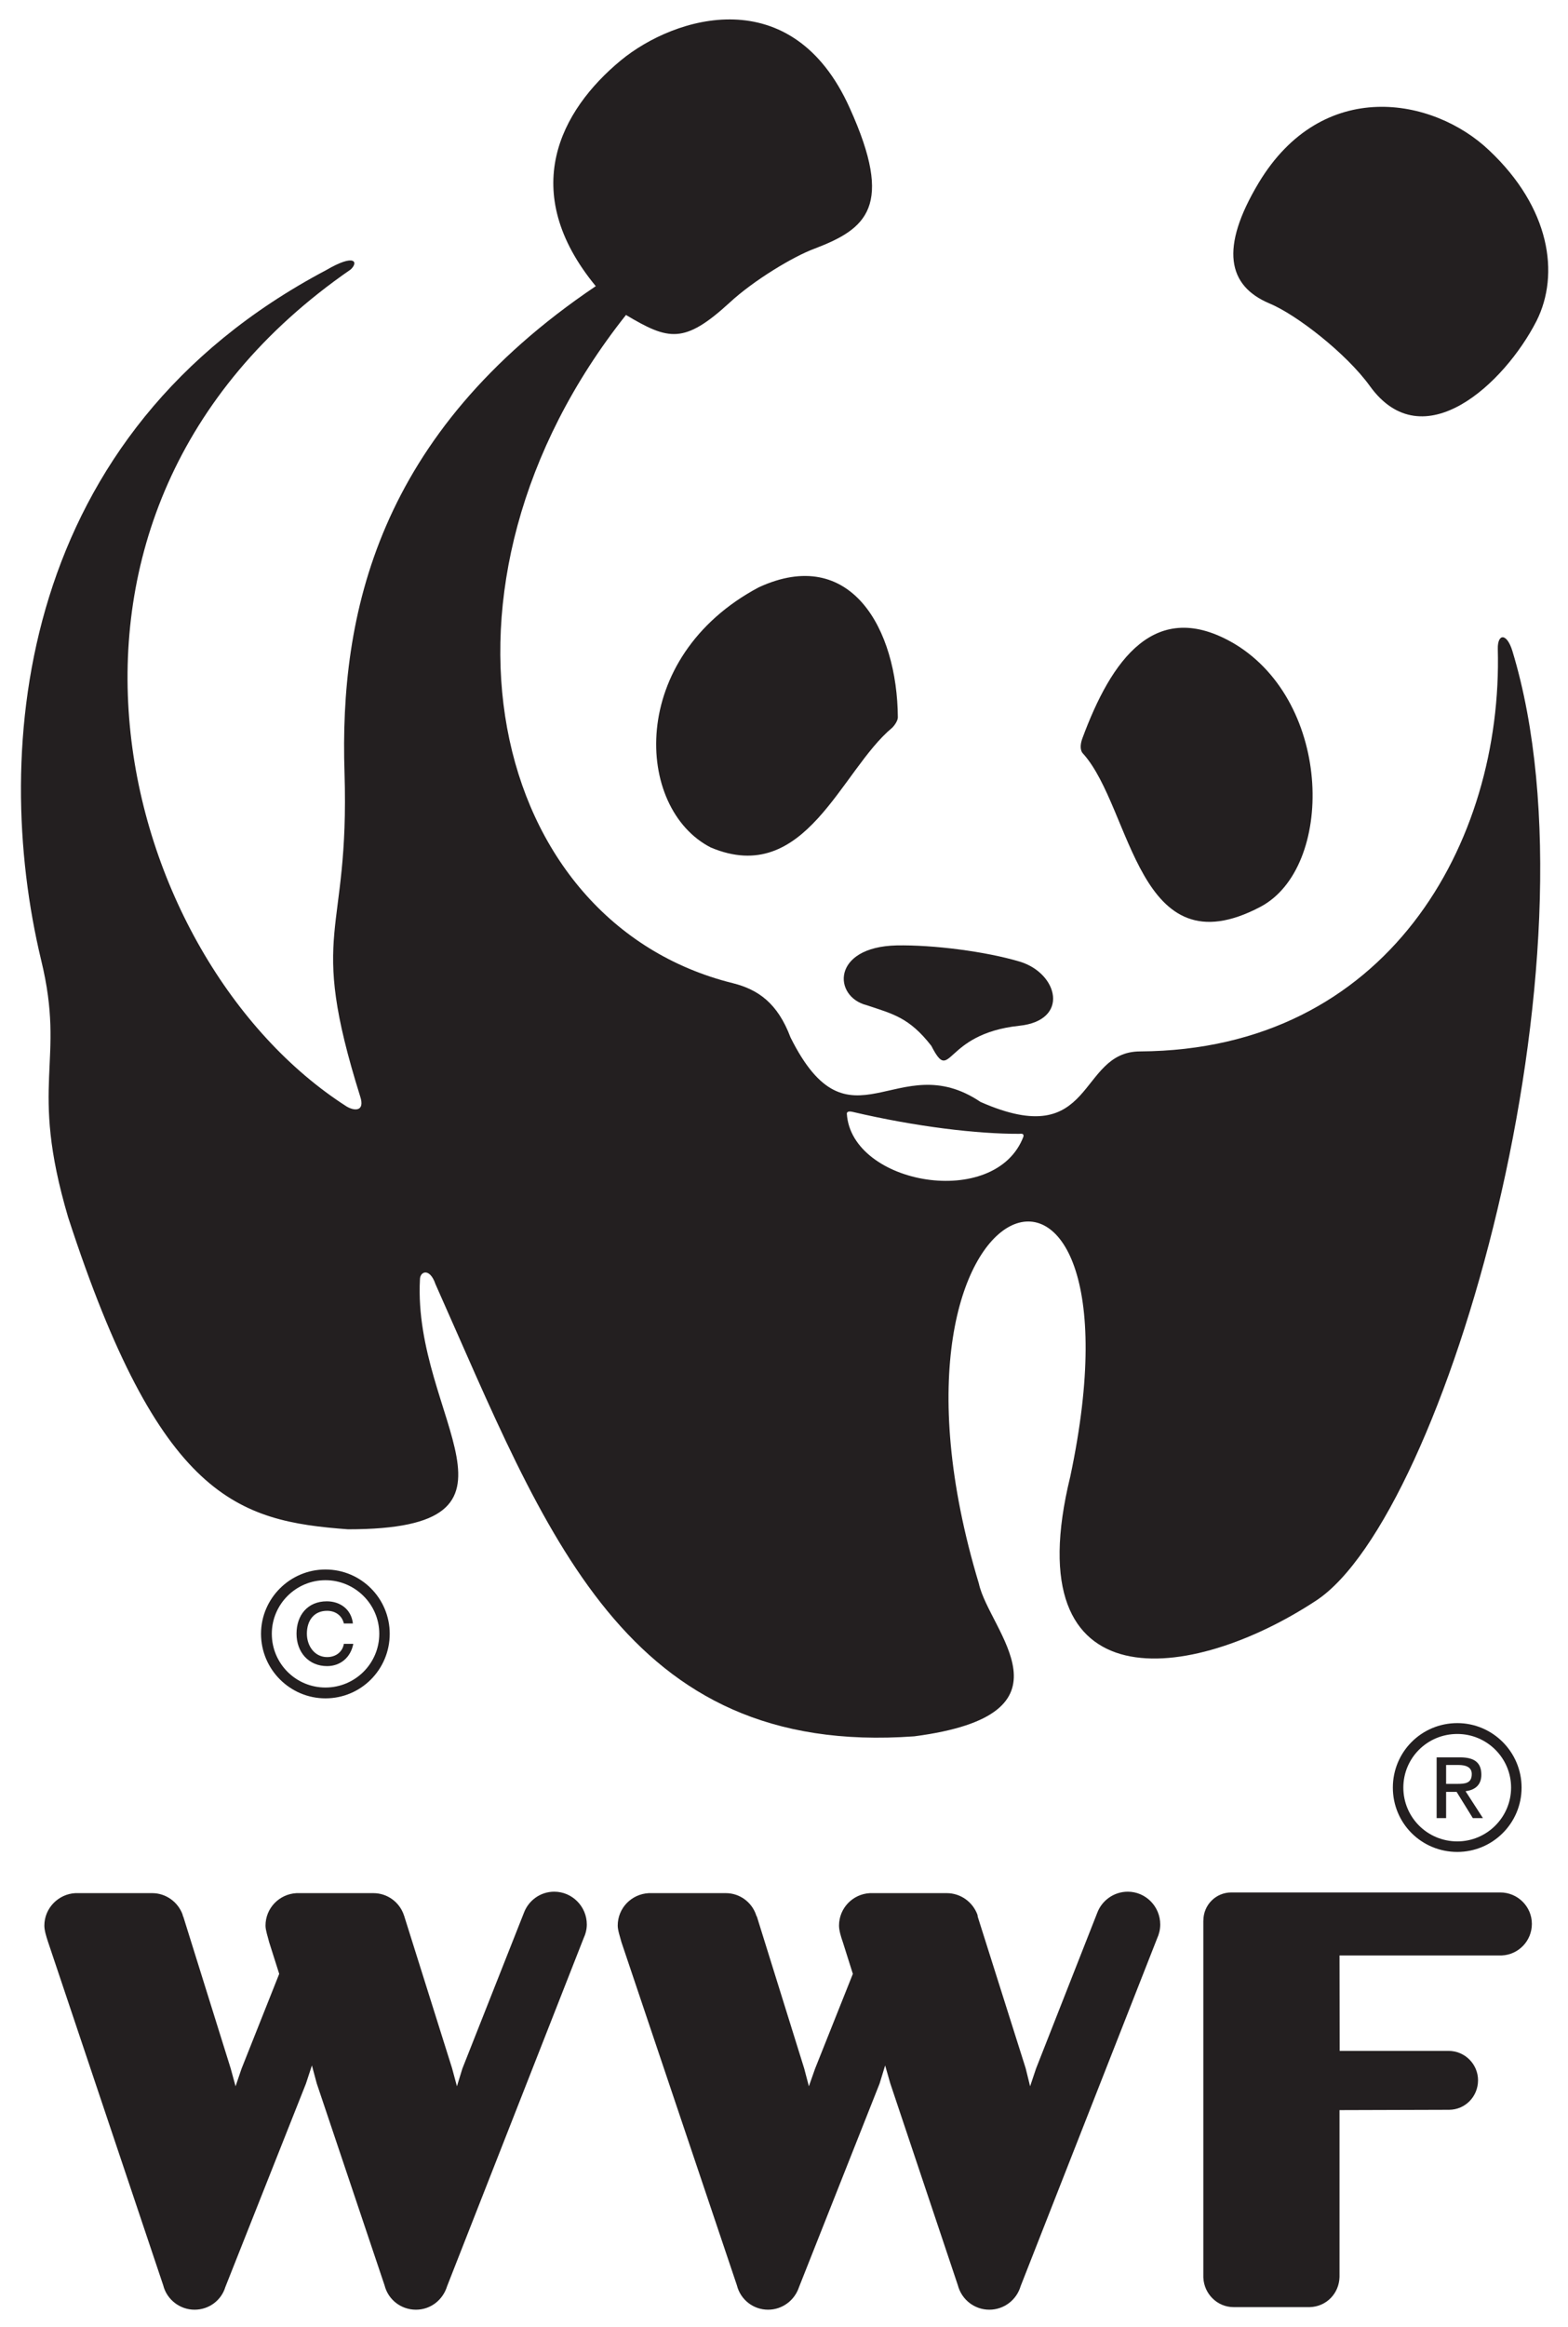
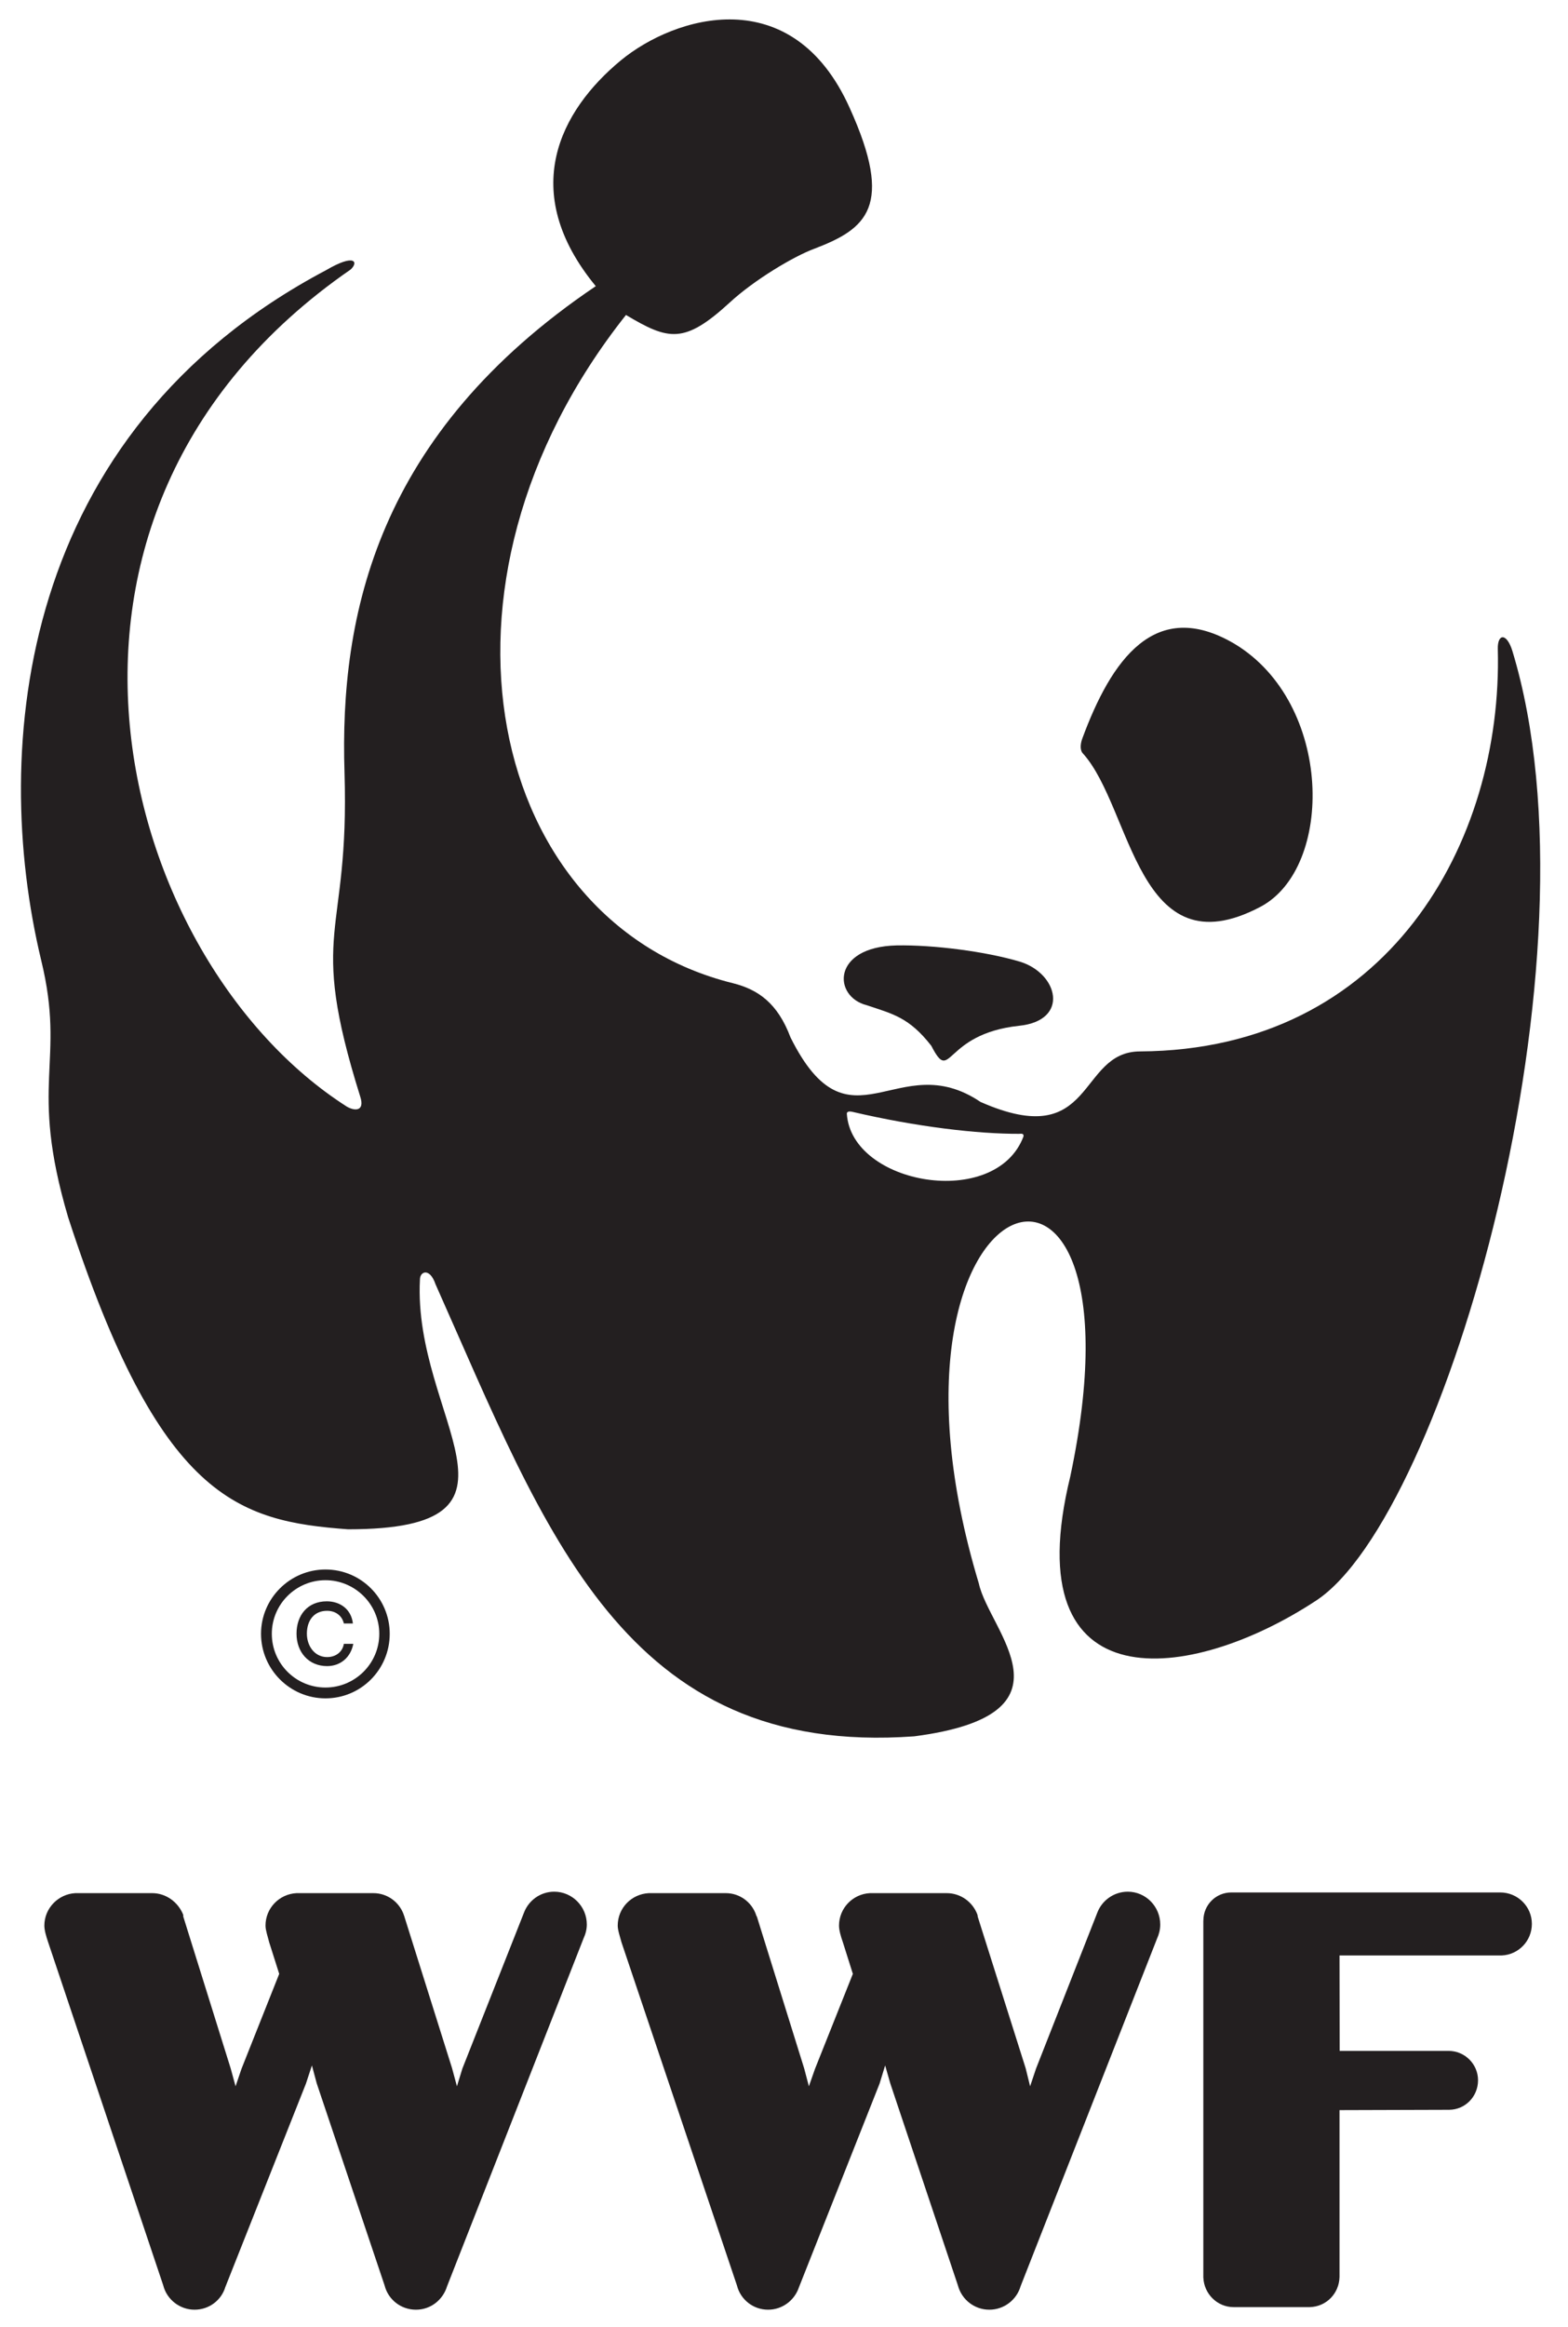
<svg xmlns="http://www.w3.org/2000/svg" width="91" height="135" viewBox="0 0 91 135" fill="none">
  <g clip-path="url(#clip0_6421_360)">
-     <path d="M32.166 109.752C31.352 109.752 30.673 110.269 30.409 110.97L26.835 120.013L26.519 121.042L26.236 119.995L23.468 111.195C23.468 111.164 23.446 111.133 23.436 111.116V111.098C23.179 110.356 22.48 109.836 21.67 109.836H17.209C16.204 109.888 15.409 110.708 15.409 111.719C15.409 111.988 15.537 112.345 15.62 112.68L16.204 114.52L14.017 120.024L13.671 121.042L13.39 120.013L10.636 111.195C10.608 111.164 10.608 111.133 10.604 111.116V111.098C10.342 110.356 9.633 109.836 8.836 109.836H4.371C3.386 109.888 2.574 110.708 2.574 111.719C2.574 111.988 2.68 112.345 2.793 112.68L9.473 132.59C9.675 133.403 10.426 134.004 11.291 134.004C12.137 134.004 12.846 133.455 13.077 132.691L17.756 120.887L18.102 119.832L18.381 120.872L22.318 132.59C22.521 133.403 23.254 134.004 24.14 134.004C24.998 134.004 25.708 133.433 25.95 132.635L33.865 112.466C33.981 112.215 34.056 111.94 34.056 111.656C34.056 110.604 33.202 109.752 32.166 109.752Z" fill="#231F20" />
+     <path d="M32.166 109.752C31.352 109.752 30.673 110.269 30.409 110.97L26.835 120.013L26.519 121.042L26.236 119.995L23.468 111.195C23.468 111.164 23.446 111.133 23.436 111.116V111.098C23.179 110.356 22.48 109.836 21.67 109.836H17.209C16.204 109.888 15.409 110.708 15.409 111.719C15.409 111.988 15.537 112.345 15.62 112.68L16.204 114.52L14.017 120.024L13.671 121.042L13.39 120.013L10.636 111.195V111.098C10.342 110.356 9.633 109.836 8.836 109.836H4.371C3.386 109.888 2.574 110.708 2.574 111.719C2.574 111.988 2.68 112.345 2.793 112.68L9.473 132.59C9.675 133.403 10.426 134.004 11.291 134.004C12.137 134.004 12.846 133.455 13.077 132.691L17.756 120.887L18.102 119.832L18.381 120.872L22.318 132.59C22.521 133.403 23.254 134.004 24.14 134.004C24.998 134.004 25.708 133.433 25.95 132.635L33.865 112.466C33.981 112.215 34.056 111.94 34.056 111.656C34.056 110.604 33.202 109.752 32.166 109.752Z" fill="#231F20" />
    <path d="M65.452 109.752C64.639 109.752 63.947 110.269 63.683 110.97L60.128 120.013L59.783 121.042L59.525 119.995L56.741 111.195C56.741 111.164 56.741 111.133 56.73 111.116V111.098C56.462 110.356 55.757 109.836 54.945 109.836H50.485C49.487 109.888 48.693 110.708 48.693 111.719C48.693 111.988 48.797 112.345 48.915 112.68L49.496 114.52L47.302 120.024L46.944 121.042L46.673 120.013L43.926 111.195C43.897 111.164 43.897 111.133 43.88 111.116V111.098C43.627 110.356 42.928 109.836 42.125 109.836H37.654C36.641 109.888 35.85 110.708 35.85 111.719C35.85 111.988 35.978 112.345 36.066 112.68L42.767 132.59C42.968 133.403 43.698 134.004 44.577 134.004C45.409 134.004 46.121 133.455 46.372 132.691L51.047 120.887L51.37 119.832L51.667 120.872L55.591 132.59C55.802 133.403 56.539 134.004 57.416 134.004C58.271 134.004 59.003 133.433 59.234 132.635L67.153 112.466C67.268 112.215 67.335 111.94 67.335 111.656C67.335 110.604 66.486 109.752 65.452 109.752Z" fill="#231F20" />
    <path d="M87.069 109.796C87.043 109.796 71.462 109.796 71.462 109.796C70.56 109.796 69.839 110.519 69.839 111.431L69.836 111.435C69.836 111.435 69.836 113.046 69.836 115.383C69.836 121.013 69.836 132.155 69.836 132.155C69.836 132.171 69.836 132.147 69.836 132.155H69.839C69.882 133.092 70.65 133.854 71.59 133.854C74.385 133.854 76.014 133.854 76.014 133.854C76.966 133.83 77.715 133.074 77.74 132.104C77.74 132.274 77.74 122.425 77.74 122.425C77.739 122.425 84.074 122.406 84.103 122.406C85.032 122.399 85.779 121.643 85.779 120.692C85.779 119.762 85.019 118.988 84.066 118.988C84.046 118.988 77.748 118.988 77.748 118.988L77.74 113.451C77.739 113.451 87.119 113.451 87.16 113.451C88.13 113.407 88.903 112.607 88.903 111.62C88.903 110.607 88.075 109.796 87.069 109.796Z" fill="#231F20" />
    <path d="M62.867 43.735C65.705 46.915 66.006 56.379 73.146 52.614C77.436 50.354 77.377 40.805 71.653 37.357C67.026 34.623 64.489 38.311 62.814 42.843C62.684 43.197 62.673 43.551 62.867 43.735Z" fill="#231F20" />
-     <path d="M51.779 42.222C48.797 44.693 46.749 51.474 41.259 49.174C36.829 46.915 36.402 38.132 44.042 34.071C49.37 31.622 52.075 36.475 52.107 41.621C52.107 41.802 51.931 42.072 51.779 42.222Z" fill="#231F20" />
    <path d="M59.143 59.514C62.091 59.211 61.427 56.48 59.192 55.794C57.199 55.2 54.169 54.812 52.034 54.851C48.244 54.939 48.338 57.834 50.31 58.323C51.796 58.824 52.761 59.019 54.05 60.677C55.228 62.961 54.703 59.991 59.143 59.514Z" fill="#231F20" />
-     <path d="M73.046 10.612C76.751 4.452 83.184 5.644 86.418 8.718C89.964 12.053 90.535 15.907 89.174 18.619C87.317 22.254 82.583 26.674 79.501 22.397C78.14 20.511 75.244 18.255 73.669 17.603C71.245 16.58 70.783 14.393 73.046 10.612Z" fill="#231F20" />
    <path d="M87.777 37.784C87.447 36.695 86.903 36.753 86.926 37.656C87.225 48.888 80.526 60.921 66.165 61.001C62.497 61.009 63.598 66.886 56.903 63.931C52.075 60.677 49.314 67.088 45.877 60.187C45.129 58.196 43.993 57.407 42.531 57.042C28.36 53.53 23.84 34.023 36.329 18.274C38.801 19.747 39.707 19.976 42.344 17.559C43.711 16.289 46.023 14.884 47.281 14.423C50.28 13.275 51.91 11.996 49.314 6.267C45.977 -1.17 39.154 0.929 36.031 3.503C32.515 6.41 30.037 11.091 34.576 16.603C21.874 25.165 19.701 35.688 19.994 44.829C20.296 54.555 17.805 53.728 20.908 63.627C21.186 64.491 20.575 64.473 20.112 64.193C6.873 55.72 -0.277 29.882 20.349 15.637C20.808 15.22 20.621 14.681 18.927 15.673C1.073 25.114 -0.568 43.403 2.392 55.72C3.841 61.686 1.64 62.785 3.954 70.623C9.268 86.962 13.797 88.251 20.196 88.727C31.843 88.727 23.944 82.302 24.372 74.232C24.372 73.76 24.944 73.533 25.274 74.505C31.685 88.88 36.209 101.958 53.062 100.738C62.814 99.466 57.401 94.623 56.809 91.876C49.631 68.075 67.038 62.463 62.113 85.671C58.863 98.964 69.139 97.631 76.382 92.863C83.85 87.959 93.186 55.596 87.777 37.784ZM59.397 65.94C57.783 70.208 49.408 68.745 49.147 64.614C49.147 64.449 49.37 64.484 49.469 64.506C53.2 65.381 56.741 65.791 59.148 65.782C59.234 65.782 59.435 65.731 59.397 65.94Z" fill="#231F20" />
    <path d="M22.012 94.789C22.012 96.516 20.605 97.907 18.888 97.907C17.17 97.907 15.775 96.516 15.775 94.789C15.775 93.079 17.17 91.68 18.888 91.68C20.605 91.68 22.012 93.079 22.012 94.789ZM18.888 91.059C16.832 91.059 15.149 92.737 15.149 94.789C15.149 96.856 16.832 98.535 18.888 98.535C20.959 98.535 22.618 96.856 22.618 94.789C22.618 92.737 20.959 91.059 18.888 91.059Z" fill="#231F20" />
    <path d="M19.956 95.373C19.884 95.826 19.502 96.141 18.985 96.141C18.268 96.141 17.81 95.505 17.81 94.782C17.81 94.022 18.22 93.456 18.981 93.456C19.485 93.456 19.854 93.747 19.956 94.192H20.481C20.388 93.367 19.743 92.905 18.965 92.905C17.85 92.905 17.209 93.715 17.209 94.782C17.209 95.849 17.904 96.664 18.985 96.664C19.743 96.664 20.349 96.177 20.504 95.373H19.956Z" fill="#231F20" />
-     <path d="M87.697 103.712C87.697 105.435 86.29 106.834 84.577 106.834C82.837 106.834 81.444 105.435 81.444 103.712C81.444 101.991 82.837 100.601 84.577 100.601C86.29 100.601 87.697 101.991 87.697 103.712ZM84.577 99.971C82.495 99.971 80.835 101.644 80.835 103.712C80.835 105.785 82.495 107.445 84.577 107.445C86.625 107.445 88.306 105.785 88.306 103.712C88.306 101.644 86.625 99.971 84.577 99.971Z" fill="#231F20" />
-     <path d="M83.926 103.961H84.535L85.476 105.482H86.062L85.054 103.922C85.578 103.856 85.971 103.584 85.971 102.965C85.971 102.26 85.564 101.958 84.732 101.958H83.376V105.482H83.926V103.961ZM83.926 103.497V102.401H84.644C85.019 102.401 85.415 102.496 85.415 102.924C85.415 103.474 85.019 103.497 84.555 103.497H83.926Z" fill="#231F20" />
  </g>
  <defs>
    <clipPath id="clip0_6421_360">
      <rect width="90.541" height="134.001" fill="white" transform="translate(0.264 0.565)" />
    </clipPath>
  </defs>
</svg>